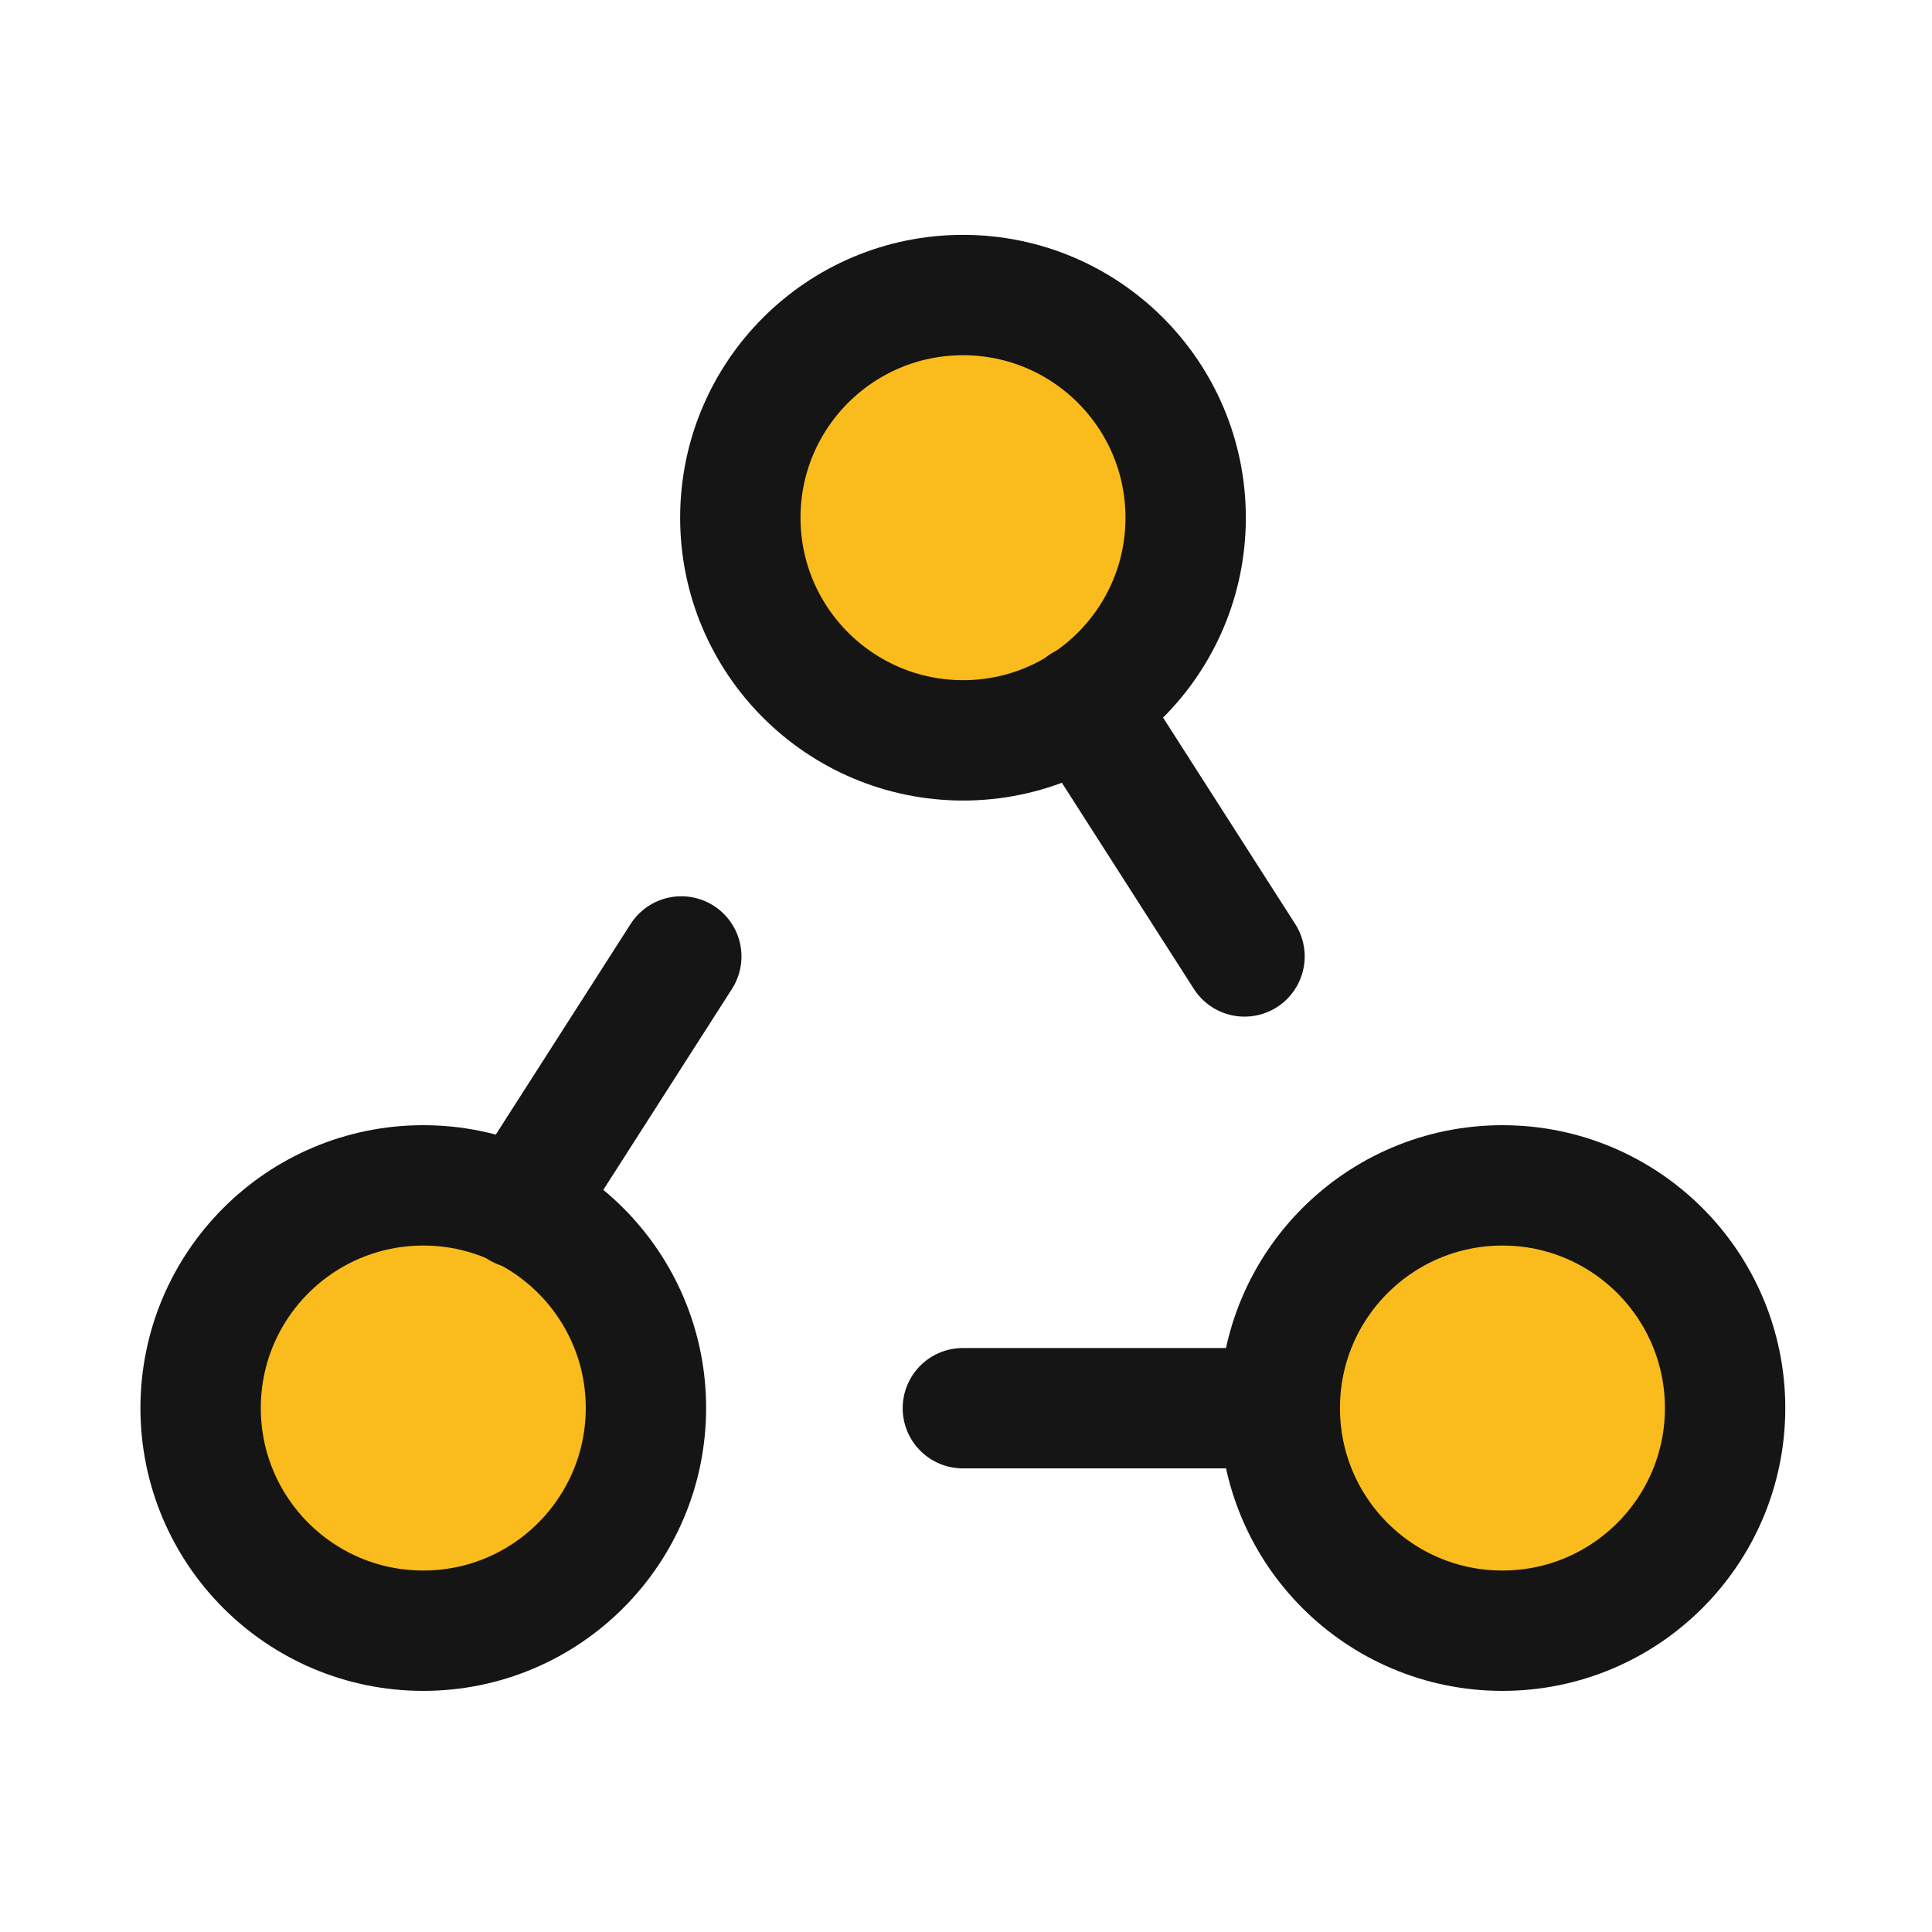
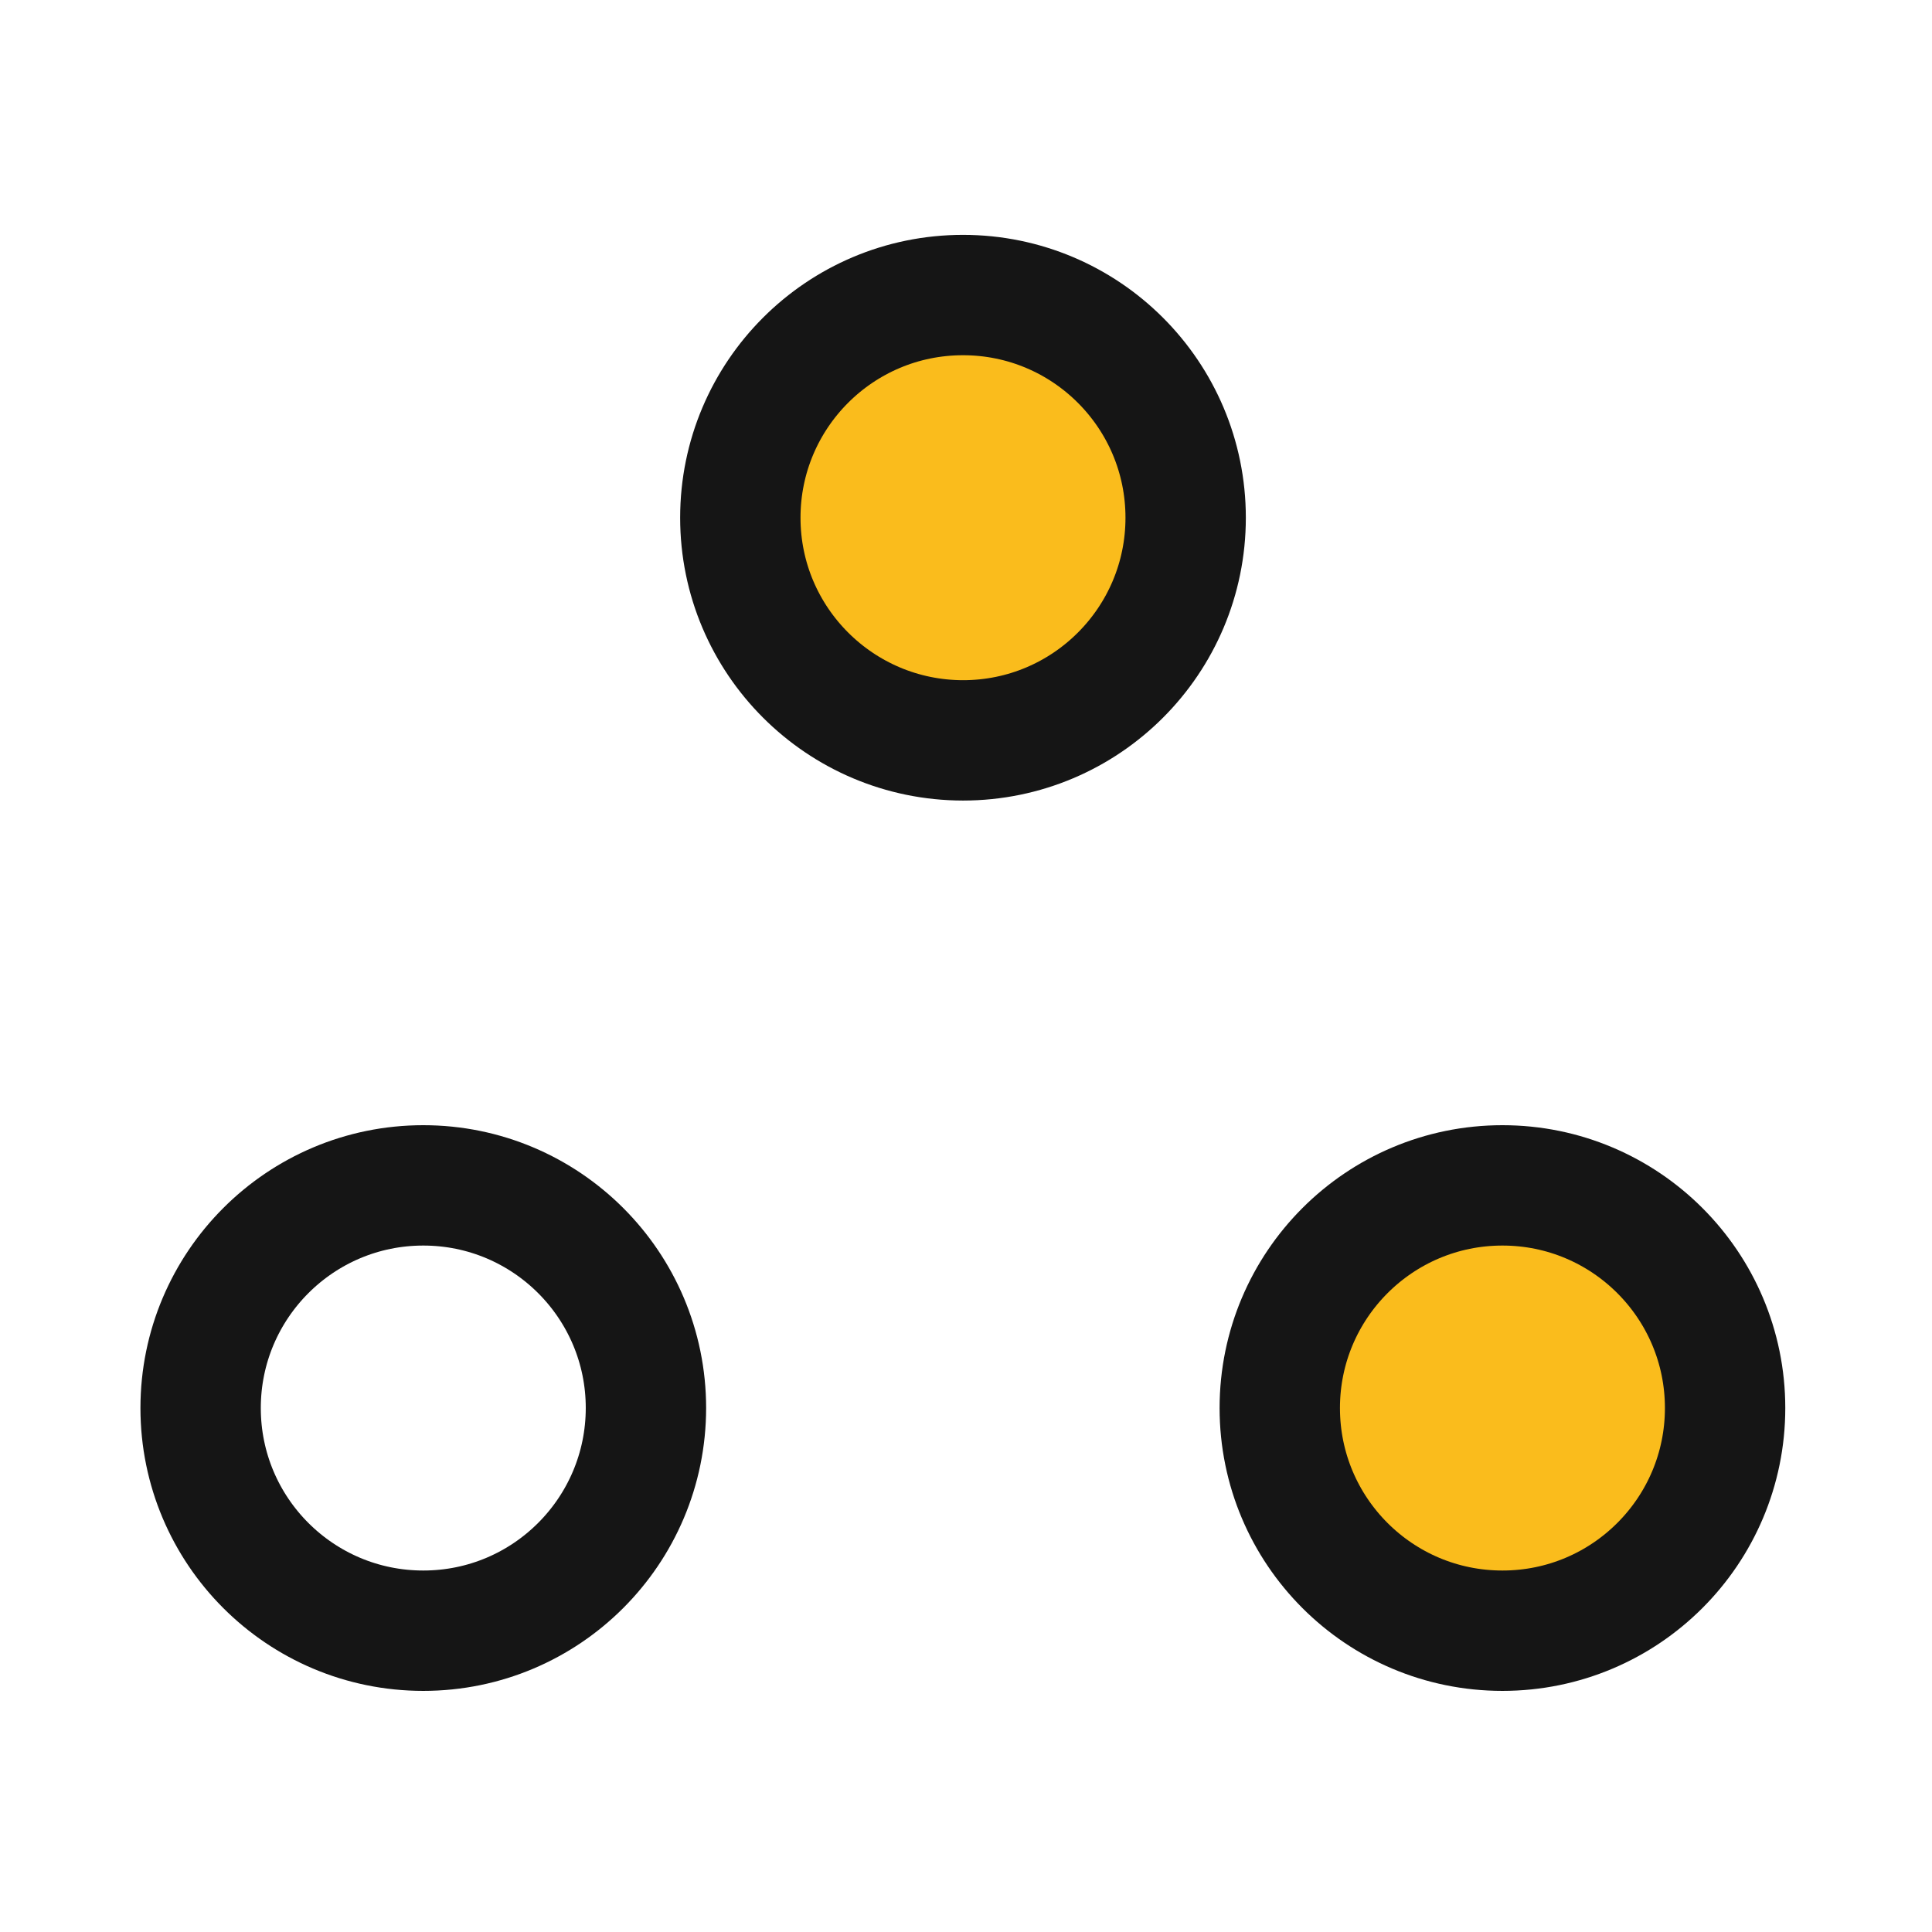
<svg xmlns="http://www.w3.org/2000/svg" width="144" height="144" viewBox="0 0 144 144" fill="none">
  <circle cx="72" cy="38" r="14" fill="#FABC1C" />
  <circle cx="112" cy="105" r="14" fill="#FABC1C" />
-   <circle cx="32" cy="105" r="14" fill="#FABC1C" />
  <path fill-rule="evenodd" clip-rule="evenodd" d="M55.18 38.587V38.587C55.18 29.424 62.608 21.991 71.776 21.991V21.991C80.938 21.991 88.372 29.418 88.372 38.587V38.587C88.372 47.749 80.944 55.183 71.776 55.183V55.183C62.608 55.171 55.18 47.743 55.18 38.587Z" stroke="#151515" stroke-width="8.971" stroke-linecap="round" stroke-linejoin="round" />
  <path fill-rule="evenodd" clip-rule="evenodd" d="M14.953 104.947V104.947C14.953 95.785 22.381 88.351 31.549 88.351V88.351C40.711 88.351 48.145 95.779 48.145 104.947V104.947C48.139 114.109 40.717 121.543 31.549 121.543V121.543C22.381 121.543 14.953 114.115 14.953 104.947Z" stroke="#151515" stroke-width="8.971" stroke-linecap="round" stroke-linejoin="round" />
  <path fill-rule="evenodd" clip-rule="evenodd" d="M95.387 104.947V104.947C95.387 95.785 102.815 88.351 111.983 88.351V88.351C121.145 88.351 128.579 95.779 128.579 104.947V104.947C128.579 114.109 121.151 121.543 111.983 121.543V121.543C102.809 121.543 95.387 114.115 95.387 104.947H95.387Z" stroke="#151515" stroke-width="8.971" stroke-linecap="round" stroke-linejoin="round" />
-   <path d="M50.779 71.288L38.758 90.067" stroke="#151515" stroke-width="8.971" stroke-linecap="round" stroke-linejoin="round" />
-   <path d="M80.738 52.509L92.759 71.288" stroke="#151515" stroke-width="8.971" stroke-linecap="round" stroke-linejoin="round" />
-   <path d="M95.389 104.959H71.766" stroke="#151515" stroke-width="8.971" stroke-linecap="round" stroke-linejoin="round" />
</svg>